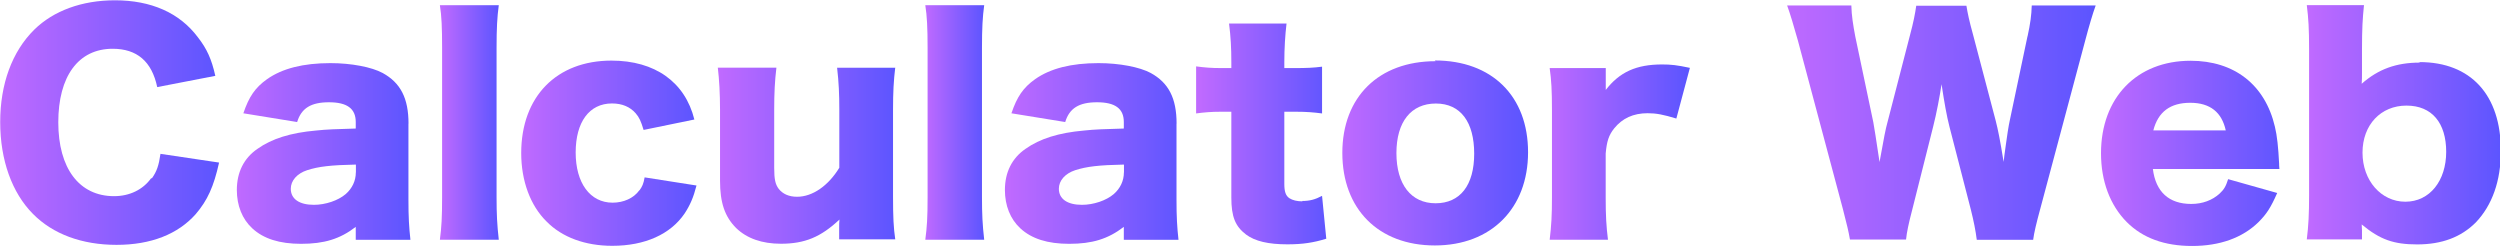
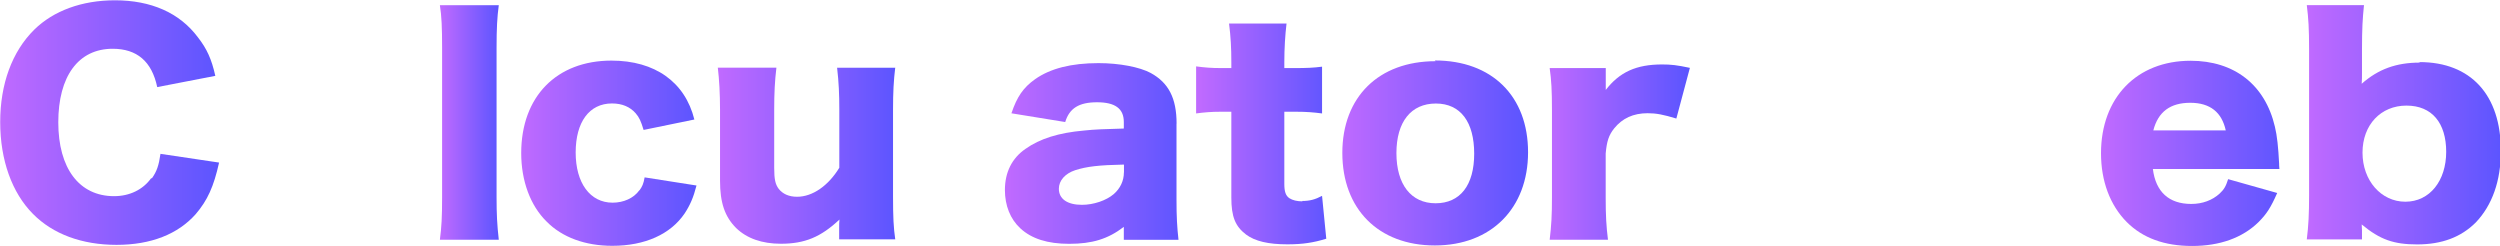
<svg xmlns="http://www.w3.org/2000/svg" xmlns:xlink="http://www.w3.org/1999/xlink" width="224" height="22" version="1.1" viewBox="0 0 224 22">
  <defs>
    <style>.cls-1{fill:url(#linear-gradient);}.cls-2{fill:url(#linear-gradient-8);}.cls-3{fill:url(#linear-gradient-9);}.cls-4{fill:url(#linear-gradient-3);}.cls-5{fill:url(#linear-gradient-4);}.cls-6{fill:url(#linear-gradient-2);}.cls-7{fill:url(#linear-gradient-6);}.cls-8{fill:url(#linear-gradient-7);}.cls-9{fill:url(#linear-gradient-5);}.cls-10{fill:url(#linear-gradient-13);}.cls-11{fill:url(#linear-gradient-12);}.cls-12{fill:url(#linear-gradient-10);}.cls-13{fill:url(#linear-gradient-11);}</style>
    <linearGradient id="linear-gradient" x2="29.5" y1="16.5" y2="16.5" gradientUnits="userSpaceOnUse">
      <stop stop-color="#c06aff" offset="0" />
      <stop stop-color="#5c55ff" offset="1" />
    </linearGradient>
    <linearGradient id="linear-gradient-2" x1="32" x2="55.5" y1="20.7" y2="20.7" xlink:href="#linear-gradient" />
    <linearGradient id="linear-gradient-3" x1="59.5" x2="67.4" y1="16.5" y2="16.5" xlink:href="#linear-gradient" />
    <linearGradient id="linear-gradient-4" x1="70.4" x2="94.1" y1="20.7" y2="20.7" xlink:href="#linear-gradient" />
    <linearGradient id="linear-gradient-5" x1="97.1" x2="121" y1="21" y2="21" xlink:href="#linear-gradient" />
    <linearGradient id="linear-gradient-6" x1="125" x2="133" y1="16.5" y2="16.5" xlink:href="#linear-gradient" />
    <linearGradient id="linear-gradient-7" x1="136" x2="160" y1="20.7" y2="20.7" xlink:href="#linear-gradient" />
    <linearGradient id="linear-gradient-8" x1="162" x2="180" y1="18.1" y2="18.1" xlink:href="#linear-gradient" />
    <linearGradient id="linear-gradient-9" x1="181" x2="206" y1="20.8" y2="20.8" xlink:href="#linear-gradient" />
    <linearGradient id="linear-gradient-10" x1="209" x2="228" y1="20.5" y2="20.5" xlink:href="#linear-gradient" />
    <linearGradient id="linear-gradient-11" x1="241" x2="283" y1="16.5" y2="16.5" xlink:href="#linear-gradient" />
    <linearGradient id="linear-gradient-12" x1="284" x2="309" y1="20.8" y2="20.8" xlink:href="#linear-gradient" />
    <linearGradient id="linear-gradient-13" x1="312" x2="338" y1="16.9" y2="16.9" xlink:href="#linear-gradient" />
    <linearGradient id="linearGradient214" x2="29.5" y1="16.5" y2="16.5" gradientUnits="userSpaceOnUse" xlink:href="#linear-gradient" />
  </defs>
  <g transform="matrix(.663 0 0 .663 .005 .007)">
    <path class="cls-1" d="m20.4 24.1c-1.1 1.52-2.89 2.4-4.99 2.4-4.72 0-7.54-3.77-7.54-9.98s2.7-9.94 7.35-9.94c3.28 0 5.29 1.71 6.02 5.18l7.85-1.52c-0.5-2.25-1.14-3.66-2.36-5.22-2.48-3.31-6.33-4.99-11.2-4.99-4.46 0-8.3 1.41-10.9 3.96-3.01 2.97-4.61 7.35-4.61 12.5s1.6 9.56 4.42 12.4c2.7 2.74 6.63 4.19 11.3 4.19s8.3-1.45 10.7-4.15c1.6-1.87 2.44-3.73 3.16-6.97l-7.92-1.18c-0.23 1.6-0.5 2.36-1.14 3.28z" fill="url(#linearGradient214)" />
-     <path class="cls-6" d="m55.2 16.7c0-3.43-1.07-5.52-3.5-6.85-1.49-0.8-4.23-1.33-7.05-1.33-3.69 0-6.51 0.72-8.57 2.17-1.6 1.14-2.44 2.36-3.2 4.61l7.27 1.18c0.57-1.87 1.87-2.67 4.3-2.67s3.62 0.84 3.62 2.67v0.88c-2.74 0.08-3.88 0.11-5.37 0.27-3.43 0.3-5.98 1.1-7.92 2.48-1.83 1.26-2.78 3.16-2.78 5.56 0 2.09 0.72 3.92 2.09 5.18 1.52 1.41 3.69 2.09 6.59 2.09 3.12 0 5.26-0.65 7.39-2.29v1.75h7.39c-0.19-1.71-0.27-3.08-0.27-5.41v-10.3zm-7.12 6.59c0 1.14-0.5 2.17-1.37 2.93-1.03 0.88-2.74 1.45-4.3 1.45-1.98 0-3.12-0.8-3.12-2.17 0-1.1 0.84-2.06 2.21-2.51 1.56-0.5 3.2-0.69 6.59-0.76v1.07z" fill="url(#linear-gradient-2)" />
    <path class="cls-4" d="m67.4 0.69h-7.96c0.23 1.45 0.3 3.05 0.3 5.75v20.2c0 2.74-0.08 4.04-0.3 5.75h7.96c-0.23-2.02-0.3-3.47-0.3-5.75v-20.2c0-2.59 0.08-4.15 0.3-5.75z" fill="url(#linear-gradient-3)" />
    <path class="cls-5" d="m86.4 25.7c-0.76 1.07-2.13 1.68-3.62 1.68-3.05 0-4.99-2.67-4.99-6.78s1.83-6.63 4.91-6.63c1.37 0 2.44 0.46 3.2 1.33 0.5 0.57 0.72 1.1 1.07 2.25l6.86-1.41c-1.26-5.07-5.33-7.96-11.2-7.96-7.43 0-12.2 4.87-12.2 12.5 0 3.73 1.22 7.08 3.43 9.25 2.09 2.13 5.22 3.28 8.87 3.28 4.42 0 7.88-1.56 9.79-4.38 0.72-1.1 1.18-2.13 1.6-3.77l-7.01-1.1c-0.15 0.88-0.34 1.26-0.69 1.75z" fill="url(#linear-gradient-4)" />
    <path class="cls-9" d="m121 9.14h-7.88c0.23 1.98 0.3 3.58 0.3 5.71v7.81c-1.49 2.44-3.62 3.92-5.71 3.92-1.1 0-1.94-0.38-2.48-1.07-0.46-0.61-0.61-1.29-0.61-2.86v-7.81c0-2.29 0.08-3.88 0.3-5.71h-7.92c0.19 1.6 0.3 3.5 0.3 5.71v9.56c0 3.01 0.65 4.87 2.17 6.4 1.45 1.41 3.5 2.13 6.05 2.13 3.24 0 5.41-0.91 7.92-3.27-0.04 0.27-0.04 0.84-0.04 1.03v1.64h7.58c-0.23-1.52-0.3-3.08-0.3-5.71v-11.8c0-2.32 0.08-3.92 0.3-5.71z" fill="url(#linear-gradient-5)" />
-     <path class="cls-7" d="m133 0.69h-7.96c0.23 1.45 0.31 3.05 0.31 5.75v20.2c0 2.74-0.08 4.04-0.31 5.75h7.96c-0.23-2.02-0.3-3.47-0.3-5.75v-20.2c0-2.59 0.08-4.15 0.3-5.75z" fill="url(#linear-gradient-6)" />
    <path class="cls-8" d="m159 16.7c0-3.43-1.07-5.52-3.5-6.85-1.49-0.8-4.23-1.33-7.05-1.33-3.69 0-6.51 0.72-8.57 2.17-1.6 1.14-2.44 2.36-3.2 4.61l7.27 1.18c0.57-1.87 1.87-2.67 4.3-2.67s3.62 0.84 3.62 2.67v0.88c-2.74 0.08-3.88 0.11-5.37 0.27-3.43 0.3-5.98 1.1-7.92 2.48-1.83 1.26-2.78 3.16-2.78 5.56 0 2.09 0.72 3.92 2.09 5.18 1.52 1.41 3.69 2.09 6.59 2.09 3.12 0 5.25-0.65 7.39-2.29v1.75h7.39c-0.19-1.71-0.27-3.08-0.27-5.41v-10.3zm-7.12 6.59c0 1.14-0.5 2.17-1.37 2.93-1.03 0.88-2.74 1.45-4.3 1.45-1.98 0-3.12-0.8-3.12-2.17 0-1.1 0.84-2.06 2.21-2.51 1.56-0.5 3.2-0.69 6.59-0.76v1.07z" fill="url(#linear-gradient-7)" />
    <path class="cls-2" d="m176 27.2c-0.72 0-1.33-0.15-1.75-0.42-0.5-0.34-0.69-0.88-0.69-1.94v-9.75h1.6c1.37 0 2.36 0.08 3.5 0.23v-6.32c-1.18 0.15-2.06 0.19-3.73 0.19h-1.37v-0.8c0-1.83 0.11-3.66 0.3-5.22h-7.77c0.23 1.79 0.31 3.31 0.31 5.22v0.8h-1.37c-1.33 0-2.28-0.08-3.39-0.23v6.36c1.1-0.15 2.09-0.23 3.31-0.23h1.45v11.6c0 2.59 0.53 3.88 1.98 4.99 1.22 0.91 3.01 1.33 5.6 1.33 2.06 0 3.54-0.23 5.25-0.76l-0.57-5.79c-0.95 0.5-1.68 0.69-2.67 0.69z" fill="url(#linear-gradient-8)" />
    <path class="cls-3" d="m194 8.26c-7.69 0-12.6 4.84-12.6 12.4s4.87 12.5 12.5 12.5 12.6-5.03 12.6-12.6-4.87-12.4-12.6-12.4zm0 19.2c-3.31 0-5.29-2.55-5.29-6.78s1.98-6.7 5.33-6.7 5.18 2.51 5.18 6.78-1.9 6.7-5.22 6.7z" fill="url(#linear-gradient-9)" />
    <path class="cls-12" d="m217 12.2v-3.01h-7.58c0.23 1.64 0.31 2.97 0.31 5.75v11.7c0 2.48-0.08 3.85-0.31 5.75h7.88c-0.23-1.83-0.31-3.28-0.31-5.71v-5.94c0.15-1.68 0.42-2.48 1.14-3.39 1.1-1.37 2.59-2.06 4.53-2.06 1.18 0 2.13 0.19 3.88 0.72l1.83-6.85c-1.79-0.38-2.55-0.46-3.77-0.46-3.47 0-5.75 1.03-7.62 3.47z" fill="url(#linear-gradient-10)" />
-     <path class="cls-13" d="m274 4.87-2.4 11.4c-0.15 0.61-0.42 2.44-0.53 3.28q-0.23 1.6-0.3 2.32c-0.5-3.08-0.76-4.34-1.07-5.56l-3.08-11.7c-0.5-1.79-0.72-2.86-0.88-3.85h-6.78c-0.15 1.07-0.38 2.25-0.84 3.96l-3.05 11.8c-0.23 0.8-0.5 2.17-1.07 5.37-0.46-3.01-0.72-4.8-0.84-5.37l-2.44-11.6c-0.3-1.6-0.5-2.82-0.53-4.19h-8.68c0.38 1.03 0.91 2.78 1.45 4.72l6.09 22.8c0.57 2.21 0.76 3.01 0.95 4.11h7.58c0.11-1.03 0.34-2.13 0.84-4.04l2.82-11.2c0.46-1.79 0.91-4.19 1.14-5.75 0.38 2.51 0.69 4.27 1.07 5.75l2.89 11.2c0.38 1.52 0.65 2.86 0.8 4.08h7.62c0.11-0.91 0.46-2.36 0.95-4.15l6.09-22.8c0.5-1.9 1.03-3.69 1.41-4.72h-8.64c-0.04 1.33-0.19 2.44-0.57 4.19z" fill="url(#linear-gradient-11)" />
    <path class="cls-11" d="m308 22.1c-0.11-2.17-0.27-3.77-0.57-4.99-1.33-5.67-5.48-8.91-11.4-8.91-7.27 0-12.1 4.99-12.1 12.5 0 3.77 1.22 7.01 3.47 9.29 2.17 2.17 5.1 3.24 8.84 3.24s6.82-1.1 8.99-3.24c1.07-1.07 1.64-1.94 2.51-3.92l-6.63-1.87c-0.31 0.99-0.57 1.41-1.14 1.94-0.99 0.91-2.32 1.41-3.85 1.41-3.01 0-4.8-1.64-5.18-4.72h17.1c-0.04-0.38-0.04-0.61-0.04-0.76zm-17-4.49c0.65-2.51 2.29-3.73 4.99-3.73s4.26 1.29 4.8 3.73z" fill="url(#linear-gradient-12)" />
    <path class="cls-10" d="m327 8.45c-3.16 0-5.6 0.88-7.84 2.86 0.04-0.53 0.04-0.88 0.04-1.45v-3.2c0-2.78 0.08-4.15 0.27-5.98h-7.73c0.23 1.83 0.31 3.2 0.31 5.98v19.7c0 2.55-0.08 4.15-0.31 5.98h7.46v-1.22c0-0.19-0.04-0.69-0.04-0.8 2.48 2.06 4.34 2.7 7.5 2.7 3.35 0 5.94-0.99 7.92-2.97 2.21-2.32 3.39-5.6 3.39-9.67 0-7.54-4.04-12-11-12zm-1.94 18.8c-3.27 0-5.79-2.86-5.79-6.63s2.48-6.36 5.94-6.36 5.37 2.36 5.37 6.25-2.21 6.74-5.52 6.74z" fill="url(#linear-gradient-13)" />
  </g>
</svg>